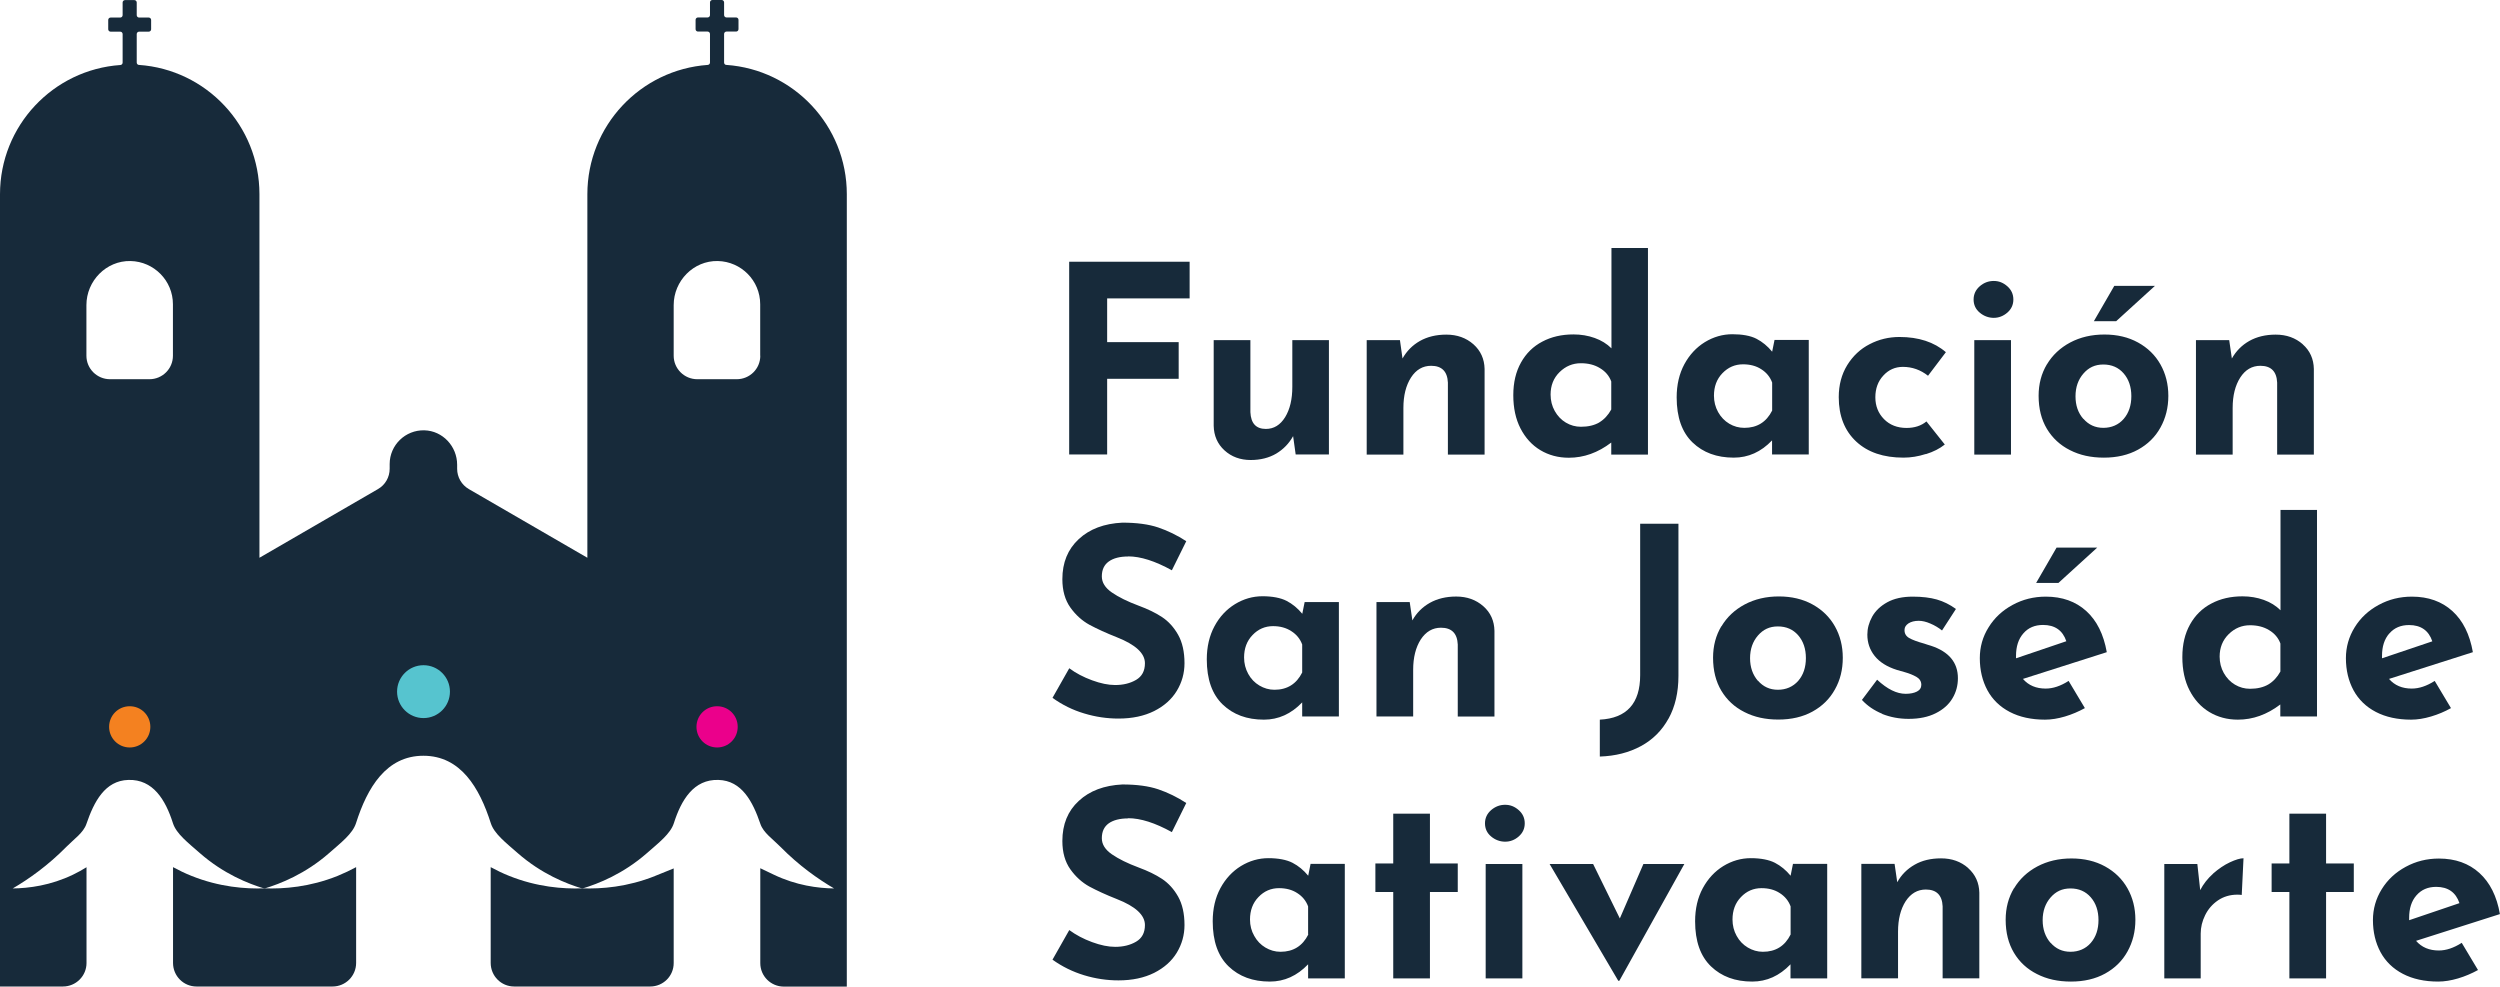
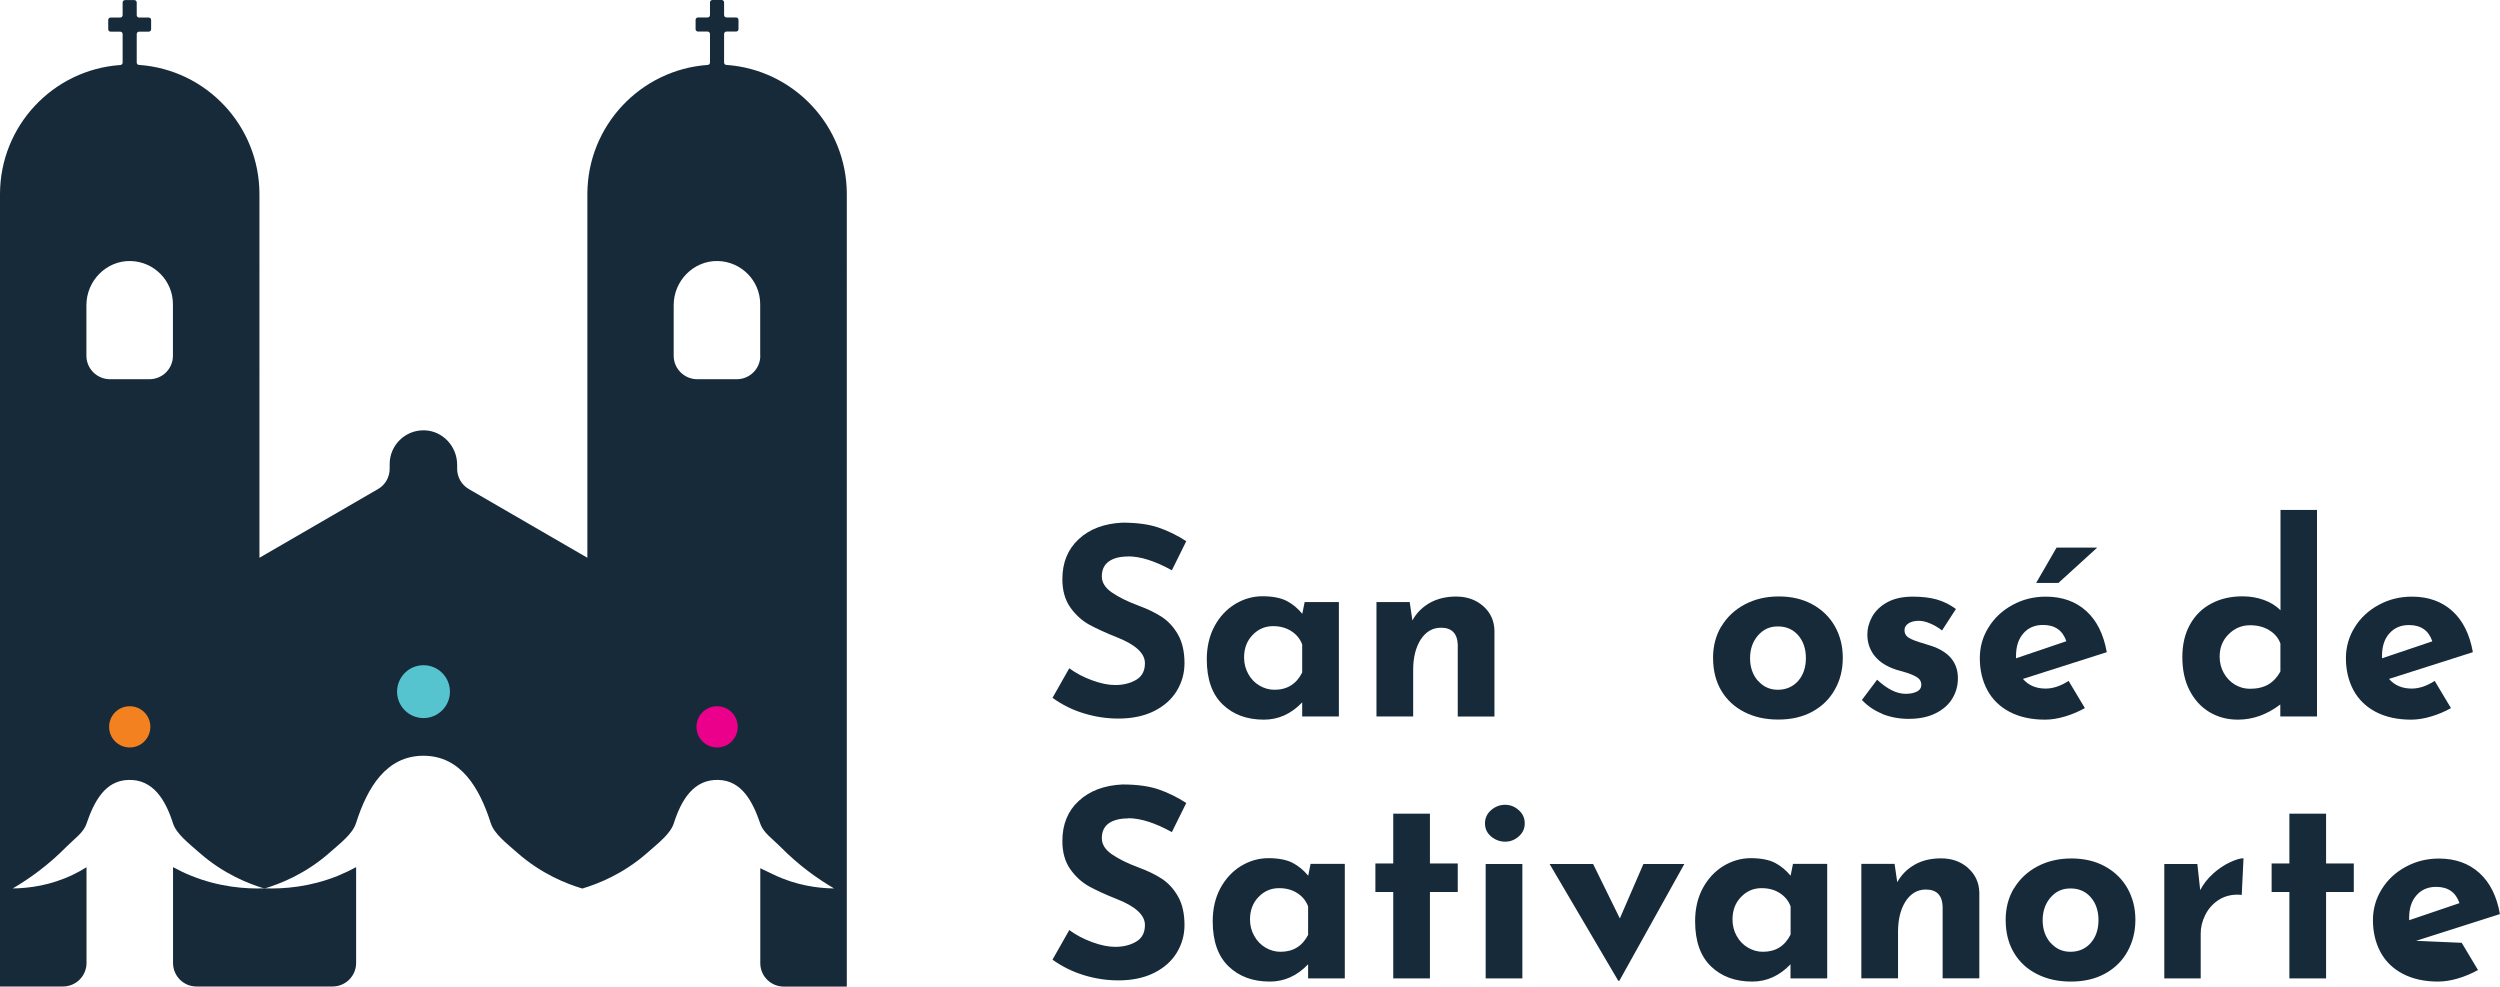
<svg xmlns="http://www.w3.org/2000/svg" id="Capa_2" data-name="Capa 2" viewBox="0 0 253.42 100">
  <defs>
    <style>
      .cls-1 {
        fill: #172a3a;
      }

      .cls-2 {
        fill: #f48120;
      }

      .cls-3 {
        fill: #56c4cf;
      }

      .cls-4 {
        fill: #eb008b;
      }
    </style>
  </defs>
  <g id="Capa_1-2" data-name="Capa 1">
    <g>
      <path class="cls-1" d="M73.62,6.58c-.12,0-.22-.11-.22-.24v-2.9c0-.13.11-.24.24-.24h.98c.13,0,.24-.11.24-.24v-.95c0-.13-.11-.24-.24-.24h-.98c-.13,0-.24-.11-.24-.24V.24c0-.13-.11-.24-.24-.24h-.95c-.13,0-.24.11-.24.24v1.29c0,.13-.11.24-.24.24h-.98c-.13,0-.24.11-.24.24v.95c0,.13.11.24.24.24h.98c.13,0,.24.11.24.24v2.9c0,.13-.1.23-.22.24-6.82.48-12.21,6.17-12.21,13.11v36.85l-12.01-6.96c-.74-.43-1.19-1.21-1.19-2.06v-.41c0-1.86-1.46-3.44-3.32-3.49-1.93-.05-3.52,1.5-3.52,3.42v.48c0,.85-.45,1.64-1.19,2.06l-12.01,6.96V19.69c0-6.95-5.39-12.64-12.22-13.11-.12,0-.22-.11-.22-.24v-2.89c0-.13.11-.24.24-.24h.98c.13,0,.24-.11.24-.24v-.95c0-.13-.11-.24-.24-.24h-.98c-.13,0-.24-.11-.24-.24V.25c0-.13-.11-.24-.24-.24h-.95c-.13,0-.24.11-.24.24v1.29c0,.13-.11.24-.24.24h-.98c-.13,0-.24.11-.24.24v.95c0,.13.11.24.24.24h.98c.13,0,.24.11.24.24v2.9c0,.13-.1.23-.22.24C5.38,7.06,0,12.75,0,19.69v80.31h6.38c1.32,0,2.39-1.07,2.39-2.38v-9.71c-.41.26-.87.51-1.36.75-2.28,1.1-4.48,1.38-6.12,1.4,1.64-.96,3.57-2.32,5.46-4.24.77-.78,1.71-1.41,2.01-2.3.77-2.25,1.87-4.39,4.25-4.46,2.51-.08,3.77,2.03,4.52,4.38.34,1.08,1.54,1.99,2.72,3.03,2.42,2.12,4.93,3.11,6.56,3.6,1.62-.49,4.14-1.48,6.56-3.6,1.18-1.04,2.38-1.95,2.72-3.03,1.14-3.59,3.06-6.83,6.83-6.83s5.68,3.23,6.83,6.83c.34,1.08,1.54,1.99,2.72,3.03,2.42,2.12,4.93,3.11,6.56,3.6,1.63-.49,4.14-1.48,6.56-3.6,1.18-1.04,2.38-1.95,2.72-3.03.75-2.35,2.01-4.46,4.52-4.38,2.38.07,3.48,2.21,4.25,4.46.3.89,1.24,1.52,2.01,2.3,1.89,1.92,3.82,3.28,5.46,4.24-1.63-.02-3.83-.3-6.12-1.4l-1.36-.65v9.62c0,1.32,1.07,2.38,2.39,2.38h6.38V19.69c0-6.95-5.39-12.63-12.21-13.11M17.53,36.06c0,1.32-1.07,2.38-2.38,2.38h-4c-1.32,0-2.39-1.07-2.39-2.38v-5.13c0-2.46,2.01-4.52,4.47-4.47,2.38.05,4.3,1.99,4.3,4.38v5.22ZM77.07,36.06c0,1.32-1.07,2.38-2.39,2.38h-4c-1.32,0-2.39-1.07-2.39-2.38v-5.13c0-2.46,2.01-4.52,4.47-4.47,2.38.05,4.3,1.99,4.3,4.38v5.22Z" />
      <path class="cls-1" d="M19.42,88.79c-.68-.27-1.31-.58-1.88-.89v9.71c0,1.32,1.06,2.39,2.38,2.39h13.79c1.32,0,2.39-1.07,2.39-2.39v-9.71c-.57.31-1.2.61-1.88.89-2.82,1.13-5.45,1.33-7.4,1.26-1.94.07-4.58-.13-7.4-1.26" />
-       <path class="cls-1" d="M66.42,88.79c-2.82,1.13-5.45,1.33-7.4,1.26-1.94.07-4.58-.13-7.4-1.26-.68-.27-1.31-.58-1.88-.89v9.71c0,1.32,1.06,2.39,2.38,2.39h13.79c1.32,0,2.39-1.07,2.38-2.39v-9.58s-1.88.76-1.88.76Z" />
      <path class="cls-2" d="M13.15,75.77c-1.15,0-2.09-.93-2.09-2.09s.93-2.09,2.09-2.09,2.09.93,2.09,2.09-.94,2.09-2.09,2.09" />
      <path class="cls-3" d="M42.93,72.79c-1.48,0-2.68-1.2-2.68-2.68s1.2-2.68,2.68-2.68,2.68,1.2,2.68,2.68-1.2,2.68-2.68,2.68" />
      <path class="cls-4" d="M72.69,75.77c-1.15,0-2.09-.93-2.09-2.09s.93-2.09,2.09-2.09,2.09.93,2.09,2.09-.93,2.09-2.09,2.09" />
-       <path class="cls-1" d="M233.42,34.9c.74.65,1.11,1.49,1.13,2.5v8.68h-3.72v-7.3c-.05-1.13-.62-1.7-1.7-1.7-.85,0-1.53.4-2.04,1.19-.51.8-.77,1.82-.77,3.08v4.73h-3.72v-11.6h3.37l.27,1.86c.43-.76,1.01-1.35,1.77-1.78.75-.42,1.64-.64,2.67-.64,1.1,0,2.01.33,2.75.98M207.49,36.94c.56-.94,1.35-1.68,2.36-2.22,1.02-.54,2.17-.81,3.47-.81s2.43.27,3.41.81c.98.54,1.74,1.28,2.27,2.22.53.94.8,2,.8,3.19s-.27,2.26-.8,3.21c-.53.96-1.29,1.7-2.27,2.24-.98.54-2.14.81-3.46.81s-2.44-.25-3.44-.76c-1-.5-1.78-1.23-2.34-2.16-.56-.94-.84-2.05-.84-3.35,0-1.19.28-2.25.84-3.19M211.19,42.45c.53.61,1.2.92,2.02.92s1.54-.3,2.06-.9c.52-.6.78-1.37.78-2.31s-.26-1.71-.78-2.31c-.52-.6-1.21-.9-2.06-.9s-1.49.31-2.02.92c-.53.61-.8,1.38-.8,2.3s.26,1.69.8,2.3M214.51,32.56h-2.26l2.07-3.58h4.12l-3.93,3.58ZM200.68,29.02c.41-.36.89-.54,1.42-.54s.97.18,1.38.54c.41.36.61.81.61,1.34s-.2.97-.61,1.33c-.41.35-.87.53-1.38.53s-1.01-.18-1.42-.53c-.42-.35-.62-.8-.62-1.33s.21-.98.62-1.34M203.85,46.08h-3.72v-11.6h3.72v11.6ZM195.22,46.02c-.77.25-1.53.37-2.27.37-2.02,0-3.62-.54-4.79-1.63s-1.77-2.59-1.77-4.5c0-1.24.29-2.32.86-3.25.58-.93,1.33-1.64,2.27-2.12.94-.49,1.95-.73,3.03-.73,1.93,0,3.5.51,4.7,1.54l-1.81,2.39c-.76-.6-1.61-.9-2.55-.9-.78,0-1.44.29-1.98.88-.54.58-.81,1.32-.81,2.2s.29,1.62.88,2.22c.58.59,1.35.89,2.28.89.81,0,1.49-.22,2.02-.66l1.86,2.34c-.51.41-1.15.74-1.93.98M183.35,34.47v11.6h-3.72v-1.43c-1.11,1.17-2.41,1.75-3.88,1.75-1.72,0-3.11-.51-4.18-1.54-1.07-1.03-1.61-2.55-1.61-4.57,0-1.27.26-2.39.78-3.36.52-.96,1.22-1.71,2.08-2.24.87-.53,1.8-.8,2.79-.8s1.84.15,2.44.46c.6.31,1.13.75,1.59,1.31l.24-1.19h3.45ZM179.64,41.62v-2.84c-.21-.57-.58-1.02-1.1-1.35-.52-.34-1.14-.5-1.85-.5-.82,0-1.51.3-2.09.9s-.86,1.36-.86,2.28c0,.6.14,1.15.42,1.66.28.5.66.9,1.13,1.18.47.28.98.42,1.53.42,1.29,0,2.23-.58,2.82-1.75M167.05,25.13v20.95h-3.72v-1.22c-1.35,1.03-2.78,1.54-4.3,1.54-1.08,0-2.04-.26-2.89-.77-.85-.51-1.52-1.25-2.01-2.2s-.73-2.08-.73-3.37.26-2.38.78-3.31c.52-.93,1.24-1.64,2.16-2.12.92-.49,1.97-.73,3.16-.73.76,0,1.48.12,2.15.36.67.24,1.24.59,1.7,1.05v-10.17h3.69ZM162.11,42.82c.49-.29.9-.73,1.22-1.31v-2.84c-.21-.57-.59-1.02-1.14-1.35-.55-.34-1.19-.5-1.94-.5-.83,0-1.55.3-2.16.9-.61.6-.91,1.36-.91,2.28,0,.6.14,1.16.42,1.66.28.5.66.9,1.13,1.18.47.28.98.42,1.53.42.74,0,1.36-.15,1.86-.44M149.36,34.9c.73.65,1.11,1.49,1.13,2.5v8.68h-3.72v-7.3c-.05-1.13-.62-1.7-1.7-1.7-.85,0-1.53.4-2.04,1.19-.51.8-.77,1.82-.77,3.08v4.73h-3.72v-11.6h3.37l.26,1.86c.43-.76,1.01-1.35,1.77-1.78.75-.42,1.64-.64,2.67-.64,1.1,0,2.01.33,2.75.98M134.71,34.47v11.6h-3.37l-.26-1.86c-.41.74-.98,1.33-1.71,1.77-.73.43-1.6.65-2.59.65-1.06,0-1.95-.33-2.66-.98-.71-.65-1.07-1.49-1.09-2.49v-8.68h3.72v7.3c.05,1.13.57,1.7,1.57,1.7.81,0,1.46-.4,1.95-1.19.49-.8.73-1.82.73-3.08v-4.73h3.72ZM120.59,26.53v3.72h-8.36v4.43h7.25v3.72h-7.25v7.67h-3.85v-19.54h12.21Z" />
      <path class="cls-1" d="M135.72,61.03v11.6h-3.72v-1.43c-1.12,1.17-2.41,1.75-3.88,1.75-1.72,0-3.11-.51-4.18-1.54-1.07-1.03-1.61-2.55-1.61-4.57,0-1.27.26-2.39.78-3.36.52-.97,1.22-1.71,2.08-2.24.87-.53,1.8-.8,2.79-.8s1.84.16,2.44.47c.6.31,1.13.75,1.59,1.31l.24-1.19h3.45ZM132,68.17v-2.84c-.21-.57-.58-1.02-1.1-1.35-.52-.34-1.14-.51-1.85-.51-.81,0-1.51.3-2.08.9-.58.6-.86,1.36-.86,2.28,0,.6.14,1.15.42,1.66.28.51.66.9,1.13,1.18.47.28.98.43,1.53.43,1.29,0,2.23-.59,2.81-1.75" />
      <path class="cls-1" d="M150.36,61.45c.74.65,1.11,1.49,1.13,2.5v8.68h-3.72v-7.3c-.05-1.13-.62-1.7-1.7-1.7-.85,0-1.53.4-2.05,1.19-.51.8-.77,1.82-.77,3.08v4.73h-3.72v-11.6h3.37l.27,1.86c.42-.76,1.01-1.35,1.77-1.78.75-.42,1.64-.64,2.67-.64,1.1,0,2.01.33,2.75.98" />
-       <path class="cls-1" d="M169.14,72.83c-.66,1.21-1.6,2.15-2.8,2.8-1.2.65-2.59,1.01-4.17,1.06v-3.74c2.73-.14,4.09-1.65,4.09-4.51v-15.35h3.88v15.43c0,1.66-.33,3.1-1,4.32" />
-       <path class="cls-1" d="M249.54,95.57l1.65,2.76c-.64.35-1.31.64-2.02.85-.71.21-1.38.32-2.02.32-1.38,0-2.57-.26-3.57-.78-1-.52-1.76-1.26-2.27-2.2-.51-.95-.77-2.03-.77-3.25,0-1.13.3-2.18.89-3.13.59-.96,1.4-1.71,2.43-2.27,1.03-.56,2.15-.84,3.37-.84,1.66,0,3.03.49,4.1,1.46,1.07.97,1.77,2.36,2.08,4.17l-8.5,2.71c.57.66,1.34.98,2.31.98.74,0,1.51-.26,2.31-.77M244.95,90.76c-.5.57-.74,1.33-.74,2.28v.24l5.1-1.73c-.37-1.1-1.16-1.65-2.36-1.65-.83,0-1.49.28-1.99.85M235.79,82.48v5.05h2.81v2.89h-2.81v8.76h-3.72v-8.76h-1.8v-2.89h1.8v-5.05h3.72ZM224.33,88.56c.56-.49,1.13-.88,1.71-1.15.58-.27,1.04-.41,1.38-.41l-.18,3.72c-.11-.02-.26-.03-.45-.03-.74,0-1.4.2-1.96.58-.57.39-1,.89-1.3,1.5-.3.61-.45,1.23-.45,1.87v4.54h-3.69v-11.6h3.35l.29,2.65c.32-.62.76-1.18,1.31-1.67M204.16,90.05c.56-.94,1.35-1.68,2.36-2.22,1.02-.54,2.17-.81,3.46-.81s2.43.27,3.41.81c.98.54,1.74,1.28,2.27,2.22.53.94.8,2,.8,3.19s-.27,2.26-.8,3.21c-.53.96-1.29,1.7-2.27,2.24-.98.54-2.14.81-3.46.81s-2.44-.25-3.44-.76c-1-.5-1.78-1.22-2.34-2.16-.56-.94-.84-2.05-.84-3.35,0-1.18.28-2.25.84-3.19M207.86,95.56c.53.61,1.2.92,2.02.92s1.54-.3,2.06-.9c.52-.6.78-1.37.78-2.31s-.26-1.71-.78-2.31c-.52-.6-1.21-.9-2.06-.9s-1.49.31-2.02.92c-.53.61-.8,1.38-.8,2.3s.27,1.69.8,2.3M199.51,88c.73.65,1.11,1.49,1.13,2.49v8.68h-3.72v-7.3c-.05-1.13-.62-1.7-1.7-1.7-.85,0-1.53.4-2.05,1.19-.51.8-.77,1.82-.77,3.08v4.73h-3.72v-11.6h3.37l.27,1.86c.42-.76,1.01-1.35,1.77-1.78.75-.43,1.64-.64,2.67-.64,1.1,0,2.01.33,2.75.98M185.22,87.58v11.6h-3.72v-1.43c-1.12,1.17-2.41,1.75-3.88,1.75-1.72,0-3.11-.51-4.18-1.54-1.07-1.03-1.61-2.55-1.61-4.57,0-1.28.26-2.39.78-3.36.52-.96,1.22-1.71,2.08-2.24.87-.53,1.8-.8,2.79-.8s1.84.16,2.44.47c.6.31,1.13.75,1.59,1.31l.24-1.2h3.45ZM181.51,94.72v-2.84c-.21-.57-.58-1.02-1.1-1.35-.52-.34-1.14-.5-1.85-.5-.81,0-1.51.3-2.08.9-.58.6-.86,1.36-.86,2.28,0,.6.14,1.16.42,1.66.28.51.66.9,1.13,1.18.47.28.98.43,1.53.43,1.29,0,2.23-.58,2.81-1.75M170.74,87.58l-6.59,11.84h-.11l-6.96-11.84h4.41l2.71,5.52,2.39-5.52h4.14ZM151.15,82.12c.42-.36.89-.54,1.42-.54s.97.18,1.38.54c.41.36.61.81.61,1.34s-.2.97-.61,1.33-.87.53-1.38.53-1.01-.18-1.42-.53c-.42-.35-.62-.8-.62-1.33s.21-.98.62-1.34M154.32,99.18h-3.72v-11.6h3.72v11.6ZM144.95,82.48v5.05h2.82v2.89h-2.82v8.76h-3.72v-8.76h-1.81v-2.89h1.81v-5.05h3.72ZM136.32,87.58v11.6h-3.72v-1.43c-1.12,1.17-2.41,1.75-3.88,1.75-1.72,0-3.11-.51-4.18-1.54-1.07-1.03-1.61-2.55-1.61-4.57,0-1.28.26-2.39.78-3.36.52-.96,1.22-1.71,2.08-2.24.87-.53,1.8-.8,2.79-.8s1.84.16,2.44.47c.6.31,1.13.75,1.59,1.31l.24-1.2h3.45ZM132.6,94.72v-2.84c-.21-.57-.58-1.02-1.1-1.35-.52-.34-1.14-.5-1.85-.5-.81,0-1.51.3-2.08.9-.58.6-.86,1.36-.86,2.28,0,.6.14,1.16.43,1.66.28.51.66.9,1.13,1.18.47.28.98.43,1.53.43,1.29,0,2.23-.58,2.82-1.75M114.37,82.96c-.85,0-1.51.17-1.98.5-.47.34-.7.84-.7,1.51,0,.62.34,1.16,1.02,1.63.68.47,1.59.92,2.72,1.34.92.34,1.71.72,2.36,1.15.65.43,1.2,1.03,1.63,1.79.43.76.65,1.73.65,2.89,0,1.01-.26,1.94-.78,2.8-.52.86-1.29,1.54-2.3,2.05-1.01.5-2.21.76-3.61.76-1.17,0-2.33-.17-3.48-.52-1.15-.35-2.22-.87-3.21-1.58l1.7-3c.67.49,1.44.9,2.31,1.22.87.32,1.65.48,2.34.48.82,0,1.52-.17,2.12-.52.6-.35.9-.91.9-1.69,0-1.01-.95-1.89-2.84-2.63-1.12-.44-2.04-.87-2.79-1.27-.74-.41-1.39-.99-1.93-1.75-.54-.76-.81-1.72-.81-2.87,0-1.68.55-3.04,1.66-4.06,1.11-1.03,2.58-1.58,4.42-1.67,1.45,0,2.66.16,3.64.49.97.33,1.92.79,2.84,1.39l-1.46,2.95c-1.7-.94-3.18-1.41-4.43-1.41" />
+       <path class="cls-1" d="M249.54,95.57l1.65,2.76c-.64.35-1.31.64-2.02.85-.71.21-1.38.32-2.02.32-1.38,0-2.57-.26-3.57-.78-1-.52-1.76-1.26-2.27-2.2-.51-.95-.77-2.03-.77-3.25,0-1.13.3-2.18.89-3.13.59-.96,1.4-1.71,2.43-2.27,1.03-.56,2.15-.84,3.37-.84,1.66,0,3.03.49,4.1,1.46,1.07.97,1.77,2.36,2.08,4.17l-8.5,2.71M244.95,90.76c-.5.57-.74,1.33-.74,2.28v.24l5.1-1.73c-.37-1.1-1.16-1.65-2.36-1.65-.83,0-1.49.28-1.99.85M235.79,82.48v5.05h2.81v2.89h-2.81v8.76h-3.72v-8.76h-1.8v-2.89h1.8v-5.05h3.72ZM224.33,88.56c.56-.49,1.13-.88,1.71-1.15.58-.27,1.04-.41,1.38-.41l-.18,3.72c-.11-.02-.26-.03-.45-.03-.74,0-1.4.2-1.96.58-.57.39-1,.89-1.3,1.5-.3.61-.45,1.23-.45,1.87v4.54h-3.69v-11.6h3.35l.29,2.65c.32-.62.76-1.18,1.31-1.67M204.16,90.05c.56-.94,1.35-1.68,2.36-2.22,1.02-.54,2.17-.81,3.46-.81s2.43.27,3.41.81c.98.54,1.74,1.28,2.27,2.22.53.94.8,2,.8,3.19s-.27,2.26-.8,3.21c-.53.96-1.29,1.7-2.27,2.24-.98.54-2.14.81-3.46.81s-2.44-.25-3.44-.76c-1-.5-1.78-1.22-2.34-2.16-.56-.94-.84-2.05-.84-3.35,0-1.18.28-2.25.84-3.19M207.86,95.56c.53.61,1.2.92,2.02.92s1.54-.3,2.06-.9c.52-.6.78-1.37.78-2.31s-.26-1.71-.78-2.31c-.52-.6-1.21-.9-2.06-.9s-1.49.31-2.02.92c-.53.61-.8,1.38-.8,2.3s.27,1.69.8,2.3M199.51,88c.73.65,1.11,1.49,1.13,2.49v8.68h-3.72v-7.3c-.05-1.13-.62-1.7-1.7-1.7-.85,0-1.53.4-2.05,1.19-.51.8-.77,1.82-.77,3.08v4.73h-3.72v-11.6h3.37l.27,1.86c.42-.76,1.01-1.35,1.77-1.78.75-.43,1.64-.64,2.67-.64,1.1,0,2.01.33,2.75.98M185.22,87.58v11.6h-3.72v-1.43c-1.12,1.17-2.41,1.75-3.88,1.75-1.72,0-3.11-.51-4.18-1.54-1.07-1.03-1.61-2.55-1.61-4.57,0-1.28.26-2.39.78-3.36.52-.96,1.22-1.71,2.08-2.24.87-.53,1.8-.8,2.79-.8s1.84.16,2.44.47c.6.31,1.13.75,1.59,1.31l.24-1.2h3.45ZM181.51,94.72v-2.84c-.21-.57-.58-1.02-1.1-1.35-.52-.34-1.14-.5-1.85-.5-.81,0-1.51.3-2.08.9-.58.6-.86,1.36-.86,2.28,0,.6.14,1.16.42,1.66.28.51.66.9,1.13,1.18.47.28.98.43,1.53.43,1.29,0,2.23-.58,2.81-1.75M170.74,87.58l-6.59,11.84h-.11l-6.96-11.84h4.41l2.71,5.52,2.39-5.52h4.14ZM151.15,82.12c.42-.36.89-.54,1.42-.54s.97.18,1.38.54c.41.36.61.81.61,1.34s-.2.97-.61,1.33-.87.53-1.38.53-1.01-.18-1.42-.53c-.42-.35-.62-.8-.62-1.33s.21-.98.62-1.34M154.32,99.18h-3.72v-11.6h3.72v11.6ZM144.95,82.48v5.05h2.82v2.89h-2.82v8.76h-3.72v-8.76h-1.81v-2.89h1.81v-5.05h3.72ZM136.32,87.58v11.6h-3.72v-1.43c-1.12,1.17-2.41,1.75-3.88,1.75-1.72,0-3.11-.51-4.18-1.54-1.07-1.03-1.61-2.55-1.61-4.57,0-1.28.26-2.39.78-3.36.52-.96,1.22-1.71,2.08-2.24.87-.53,1.8-.8,2.79-.8s1.84.16,2.44.47c.6.31,1.13.75,1.59,1.31l.24-1.2h3.45ZM132.6,94.72v-2.84c-.21-.57-.58-1.02-1.1-1.35-.52-.34-1.14-.5-1.85-.5-.81,0-1.51.3-2.08.9-.58.6-.86,1.36-.86,2.28,0,.6.14,1.16.43,1.66.28.51.66.9,1.13,1.18.47.28.98.43,1.53.43,1.29,0,2.23-.58,2.82-1.75M114.37,82.96c-.85,0-1.51.17-1.98.5-.47.34-.7.84-.7,1.51,0,.62.34,1.16,1.02,1.63.68.47,1.59.92,2.72,1.34.92.34,1.71.72,2.36,1.15.65.43,1.2,1.03,1.63,1.79.43.76.65,1.73.65,2.89,0,1.01-.26,1.94-.78,2.8-.52.86-1.29,1.54-2.3,2.05-1.01.5-2.21.76-3.61.76-1.17,0-2.33-.17-3.48-.52-1.15-.35-2.22-.87-3.21-1.58l1.7-3c.67.49,1.44.9,2.31,1.22.87.32,1.65.48,2.34.48.82,0,1.52-.17,2.12-.52.6-.35.9-.91.9-1.69,0-1.01-.95-1.89-2.84-2.63-1.12-.44-2.04-.87-2.79-1.27-.74-.41-1.39-.99-1.93-1.75-.54-.76-.81-1.72-.81-2.87,0-1.68.55-3.04,1.66-4.06,1.11-1.03,2.58-1.58,4.42-1.67,1.45,0,2.66.16,3.64.49.97.33,1.92.79,2.84,1.39l-1.46,2.95c-1.7-.94-3.18-1.41-4.43-1.41" />
      <path class="cls-1" d="M234.87,51.68v20.95h-3.72v-1.22c-1.35,1.03-2.78,1.54-4.3,1.54-1.08,0-2.04-.26-2.89-.77-.85-.51-1.52-1.25-2.01-2.2s-.73-2.08-.73-3.37.26-2.38.78-3.31c.52-.93,1.24-1.64,2.16-2.12.92-.49,1.97-.73,3.16-.73.76,0,1.48.12,2.15.36.67.24,1.24.59,1.7,1.05v-10.17h3.69ZM229.94,69.38c.49-.29.9-.73,1.22-1.31v-2.84c-.21-.57-.59-1.02-1.14-1.35-.55-.34-1.2-.5-1.94-.5-.83,0-1.55.3-2.16.9-.61.6-.92,1.36-.92,2.28,0,.6.14,1.16.42,1.66.28.5.66.9,1.13,1.18.47.28.98.42,1.53.42.74,0,1.36-.15,1.86-.44" />
      <path class="cls-1" d="M246.8,69.02l1.65,2.76c-.64.36-1.31.64-2.02.85-.71.21-1.38.32-2.02.32-1.38,0-2.57-.26-3.57-.78-1-.52-1.76-1.26-2.27-2.2-.51-.95-.77-2.03-.77-3.25,0-1.13.3-2.18.89-3.13.59-.96,1.4-1.71,2.43-2.27,1.03-.56,2.15-.84,3.37-.84,1.66,0,3.03.49,4.1,1.46,1.07.97,1.76,2.36,2.08,4.17l-8.5,2.71c.57.66,1.34.98,2.31.98.74,0,1.51-.26,2.31-.77M242.2,64.21c-.5.57-.74,1.33-.74,2.28v.24l5.1-1.72c-.37-1.1-1.16-1.65-2.36-1.65-.83,0-1.5.28-1.99.85" />
      <path class="cls-1" d="M114.37,56.41c-.85,0-1.51.17-1.98.51-.47.34-.7.84-.7,1.51,0,.62.34,1.16,1.02,1.63.68.47,1.59.92,2.72,1.34.92.34,1.71.72,2.36,1.15.65.43,1.2,1.03,1.63,1.79.43.76.65,1.73.65,2.89,0,1.01-.26,1.94-.78,2.8-.52.86-1.29,1.54-2.3,2.05-1.01.5-2.21.76-3.61.76-1.17,0-2.33-.17-3.48-.52-1.15-.34-2.22-.87-3.21-1.58l1.7-3c.67.5,1.44.9,2.31,1.22.87.32,1.65.48,2.34.48.81,0,1.52-.17,2.12-.52.6-.35.9-.91.9-1.69,0-1.01-.95-1.88-2.84-2.63-1.12-.44-2.04-.87-2.79-1.27-.74-.41-1.39-.99-1.93-1.75-.54-.76-.81-1.72-.81-2.87,0-1.68.55-3.03,1.66-4.06,1.11-1.03,2.58-1.58,4.42-1.67,1.45,0,2.66.16,3.64.49.97.33,1.92.79,2.84,1.39l-1.46,2.95c-1.7-.94-3.18-1.41-4.43-1.41" />
      <path class="cls-1" d="M174.5,63.49c.56-.94,1.35-1.68,2.36-2.22,1.02-.54,2.17-.81,3.46-.81s2.43.27,3.41.81c.98.54,1.74,1.28,2.27,2.22.53.94.8,2,.8,3.19s-.26,2.26-.8,3.21c-.53.96-1.29,1.7-2.27,2.24-.98.54-2.14.81-3.46.81s-2.44-.25-3.44-.76c-1-.5-1.78-1.23-2.34-2.16-.56-.94-.84-2.05-.84-3.35,0-1.19.28-2.25.84-3.19M178.2,69c.53.61,1.2.92,2.02.92s1.53-.3,2.06-.9c.52-.6.78-1.37.78-2.31s-.26-1.71-.78-2.31c-.52-.6-1.21-.9-2.06-.9s-1.49.31-2.02.92-.8,1.38-.8,2.3.27,1.69.8,2.3" />
      <path class="cls-1" d="M190.81,72.36c-.83-.34-1.52-.81-2.07-1.41l1.54-2.05c1.03.96,1.99,1.43,2.89,1.43.48,0,.86-.08,1.15-.23.29-.15.44-.38.44-.68,0-.35-.17-.62-.5-.81-.34-.19-.71-.34-1.13-.46s-.69-.2-.84-.24c-1.01-.32-1.76-.79-2.26-1.42-.5-.63-.74-1.35-.74-2.16,0-.62.16-1.22.49-1.82.33-.59.84-1.08,1.53-1.46.69-.38,1.55-.57,2.58-.57.96,0,1.77.1,2.44.29.67.19,1.32.51,1.94.96l-1.41,2.18c-.35-.28-.75-.52-1.18-.7-.43-.19-.83-.28-1.18-.28-.42,0-.77.09-1.04.26-.26.18-.4.39-.4.64-.02.37.14.65.46.84.33.19.84.38,1.53.57.11.04.22.07.33.11.12.04.23.07.36.11,1.82.6,2.73,1.7,2.73,3.29,0,.74-.18,1.42-.56,2.05-.37.62-.93,1.12-1.69,1.5-.75.38-1.67.57-2.75.57-.96,0-1.85-.17-2.68-.5" />
      <path class="cls-1" d="M209.69,69.02l1.65,2.76c-.64.35-1.31.64-2.02.85-.71.21-1.38.32-2.02.32-1.38,0-2.57-.26-3.57-.78-1-.52-1.76-1.26-2.27-2.2-.51-.95-.77-2.03-.77-3.25,0-1.13.29-2.18.89-3.13.59-.96,1.4-1.71,2.43-2.27,1.03-.56,2.15-.84,3.37-.84,1.66,0,3.03.49,4.1,1.46,1.07.97,1.76,2.36,2.08,4.17l-8.5,2.71c.57.66,1.34.98,2.31.98.74,0,1.51-.26,2.31-.77M205.1,64.21c-.5.57-.74,1.33-.74,2.28v.24l5.1-1.73c-.37-1.1-1.16-1.65-2.36-1.65-.83,0-1.5.28-1.99.85M208.66,59.09h-2.26l2.07-3.58h4.12l-3.93,3.58Z" />
    </g>
  </g>
</svg>